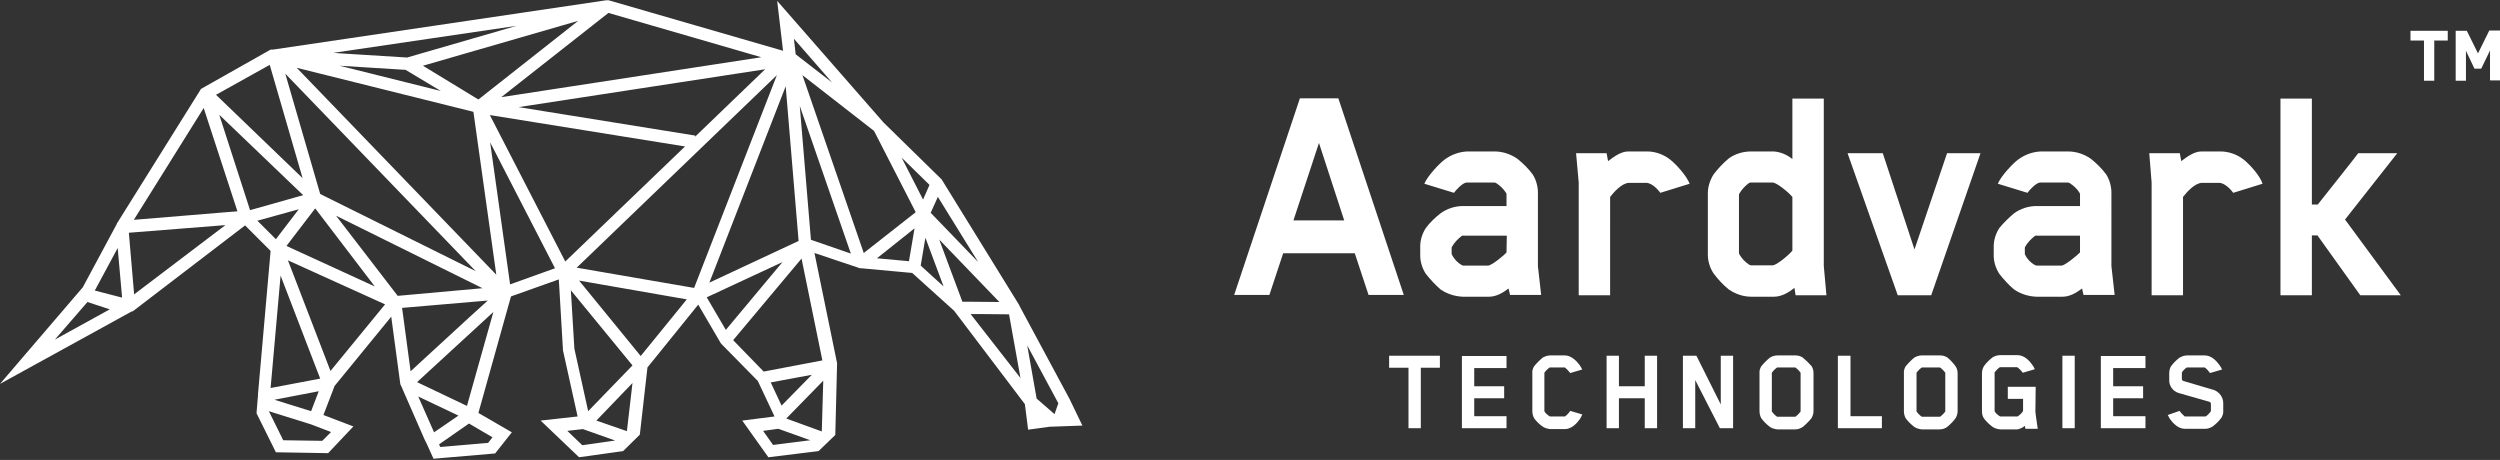
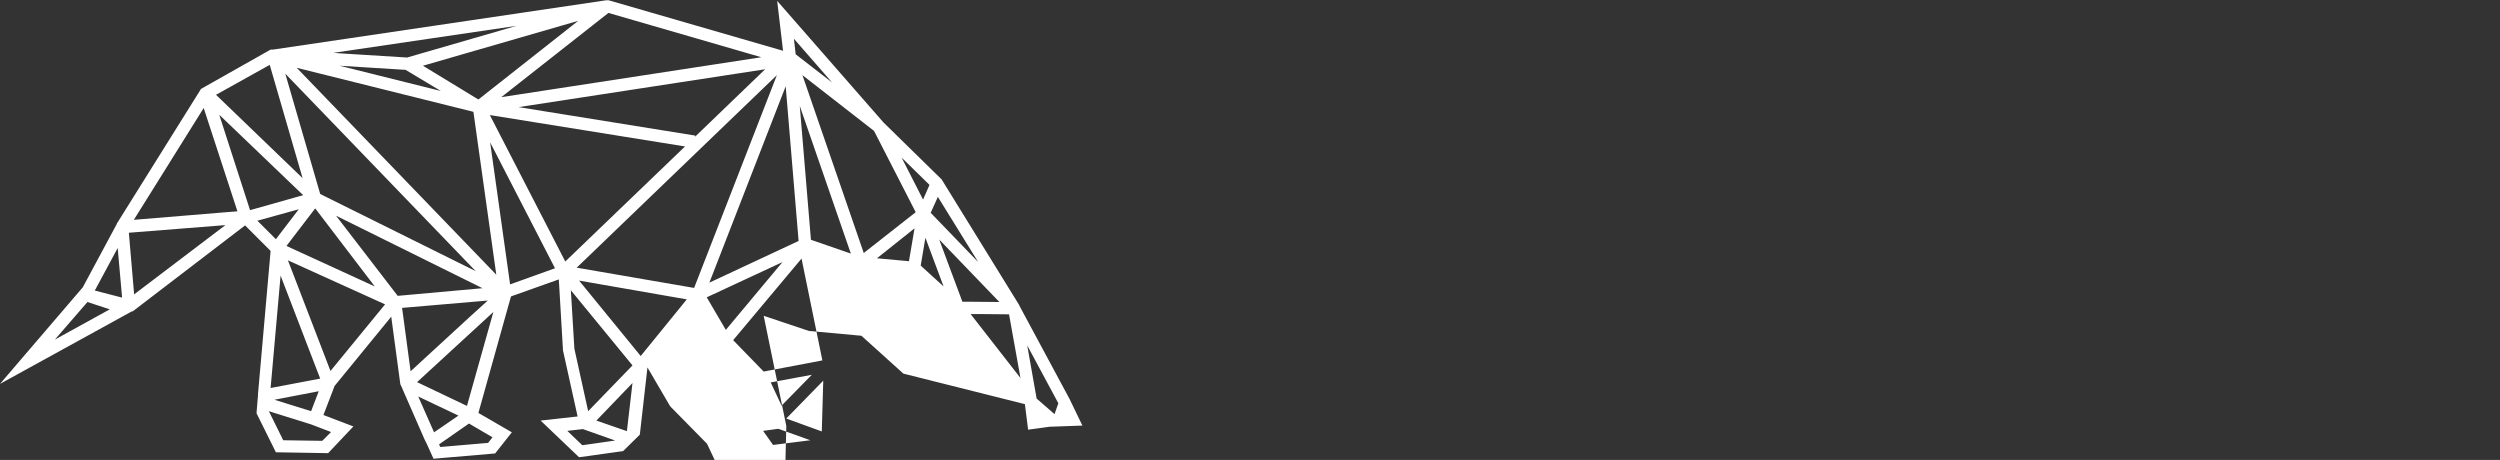
<svg xmlns="http://www.w3.org/2000/svg" version="1.1" id="Layer_1" x="0px" y="0px" viewBox="0 0 851.8 156.7" style="enable-background:new 0 0 851.8 156.7;" xml:space="preserve">
  <rect x="0" y="0" width="851.8" height="156.7" fill="#333333" stroke="none" />
  <style type="text/css">
	.st0{fill:#FFFFFF;}
</style>
  <title>Asset 1</title>
  <g>
    <g id="Layer_1-2">
-       <path class="st0" d="M349.2,137.7l1.1,8.7l7.3-1l11.2-0.4l-4.4-9.1l-17.1-31.8l0,0c0,0,0-0.1,0-0.1l0,0L321,61.4l0,0l-0.1-0.2l0,0    c0-0.1-0.1-0.1-0.1-0.1L301,41.7L264.8,0.3l2,17L207.4,0.1l0,0h-0.2l0,0c-0.2,0-0.3,0-0.5,0h-0.2L93,16.9h-0.1h-0.1l0,0h-0.1h-0.1    h-0.1h-0.1l0,0h-0.1h-0.1l0,0L69,30l0,0l-0.1,0.1l-0.2,0.1h-0.1c-0.1,0.1-0.1,0.1-0.2,0.2v0l-0.1,0.2l0,0L39.8,76.2l0,0l0,0v0.1    l0,0L28.2,97.9L0,130.8l44.9-24.7l0,0H45l0,0h0.1h0.1l0,0l38.3-29.3l8.7,8.7l-4.3,48.8l0,0v0.3v0.1l-0.5,6.1l6.6,13.3l17.8,0.3    l8.6-9.1l-10.2-3.9l3.8-9.9l19.3-23.6l3.1,23l0,0l0,0c0,0.1,0,0.1,0.1,0.2l0,0l0.1,0.2l0,0l0,0l0,0l8,18.3l0,0l0.4,0.8l0.3,0.6    c0,0.1,0.1,0.1,0.1,0.2l2.3,5.1l21-1.8l5.7-7.2l-11.4-6.6l11.1-39.7l16.3-5.8l1.4,23.8c0,0.1,0,0.2,0,0.3l5,22.6l-12.6,1.4    l13.1,12.5l15-2.1l5.7-5.6l0,0l2.6-22.9l17.3-21.4l7.6,13c0.1,0.1,0.2,0.3,0.3,0.4l0,0l12.4,12.6l5.7,12.1l-11,1.4l8.9,12.5    l17.1-2.1l5.7-5.5l0.6-24l0,0c0-0.2,0-0.3,0-0.5l0,0l-7.7-37.5l15.5,5.2l0,0h0.2h0h0.1h0.1l17.4,1.6l14.3,12.9L349.2,137.7z     M294.3,86.2l-20.9-60.6l24.4,19l14.2,27.7L294.3,86.2z M249.8,115.9l23.3-27.8l7.1,34.7l-20,3.8L249.8,115.9z M93.5,136.2    l15.1-2.9l-2.6,6.8L93.5,136.2z M106.4,122l2.7,7l-16.9,3.2l3.4-38.3L106.4,122z M45.7,100.3l-1.8-21l32.9-2.6L45.7,100.3z     M85.2,71.6L74.7,39.1l28.6,27.4L85.2,71.6z M241.7,96.3l26-66.9l4.4,52.7L241.7,96.3z M144.1,22.4l52.9-15.3L163,33.9L144.1,22.4    z M150.2,31l-34.5-8.6l22.5,1.4L150.2,31z M139.9,126.5l-2.9-21.6l29.2-2.5l-6.4,5.8L139.9,126.5z M135.5,100.8l-21-27.3    l49.9,24.7L135.5,100.8z M109.1,66.1l-11.9-41l64.9,67.3L109.1,66.1z M127.7,97.6L97.6,83.8l9.8-12.8L127.7,97.6z M156.2,141.6    l-8.3,5.7l-5.4-12.2L156.2,141.6z M101.1,23.1l60.2,15l7.8,55.5L101.1,23.1z M233.4,49.9l-40.8,39.2l-25.7-49.9L233.4,49.9z     M176.7,36.5l84-12.9l-23.9,23l0.1-0.4L176.7,36.5z M264.7,25.6l-28.2,72.5l-40-6.9L264.7,25.6z M319.5,67l13.8,22.3l-16.2-16.8    l2.4-5.3L319.5,67z M353.2,135.8l-3.2-18.1l10.6,19.7l-1.3,3.7L353.2,135.8z M327.9,102.8L320,81.6l20.5,21.3l-10.9-0.1    L327.9,102.8z M330.7,107h2.6l10.5,0.1l3.9,21.7L330.7,107z M316.7,63l-2.2,5l-7.3-14.3L316.7,63z M283.5,28.1l-12.4-9.6l-0.6-5.3    L283.5,28.1z M170.8,33.1l36.5-28.7l52.1,15.1L170.8,33.1z M138.7,19.6l-22.5-1.4l-2.6-0.2L176,8.8L138.7,19.6z M91.9,22.1    l11.2,38.6L73.6,32.3L91.9,22.1z M69.4,36.8L80.9,72l-5,0.4l-30.3,2.5L69.4,36.8z M40.1,84.5l1.5,16.9l-9.3-2.4L40.1,84.5z     M18.7,115.7l11.1-12.8l7.6,2.5L18.7,115.7z M101.8,71.3l-7.8,10.2l-6.3-6.3L101.8,71.3z M109.8,150.2L96.5,150l-4.9-9.9l0,0    l14.4,4.5l6.8,2.6L109.8,150.2z M112.6,126.4l-2.3-6L98.1,88.7l33.1,15L112.6,126.4z M166.3,150.9l-16.3,1.4l-0.4-0.9l10.2-7.1    l8,4.7L166.3,150.9z M159.1,138.3l-17-8.1l26-23.9L159.1,138.3z M173.8,96.9L167,48.5l22.1,42.9L173.8,96.9z M194.5,98.9l21,25.6    l-15.1,15.6l-4.7-21.3L194.5,98.9z M198.4,151.7l-5.1-4.9l5.3-0.6l11,3.9L198.4,151.7z M203.2,143.3l12.3-12.8l-1.9,16.4    L203.2,143.3z M218.3,121.3l-21-25.7l36.7,6.4L218.3,121.3z M240.8,101.3l25.8-12l-19.3,23.1L240.8,101.3z M276.6,127.7    l-10.3,10.5l-3.7-7.9L276.6,127.7z M263.4,151.6l-3.4-4.8l5.2-0.7l10.9,3.9L263.4,151.6z M267.9,142.6l12.6-12.9l-0.5,17.3    L267.9,142.6z M276.3,81.7l-3.8-45.6l17.4,50.3L276.3,81.7z M311.6,77.8L309.7,89l-10.9-1L311.6,77.8z M313.7,90.5l1.6-9.5l5,13.4    l1.2,3.2L313.7,90.5z" />
-       <path class="st0" d="M473.4,125.3h6.5v20.6h4.2v-20.6h6.5v-4.1h-17.3V125.3z M498.1,145.9h15.2v-4.1h-11v-6.1h10.2v-4.1h-10.2    v-6.2h11v-4.1h-15.2L498.1,145.9z M526.2,127c0.5-0.7,1.1-1.3,1.8-1.8c0.1,0,0.1,0,0.2,0h4.8c0.1,0,0.1,0,0.2,0    c0.7,0.6,1.3,1.2,1.8,1.9l4.1-1.2c-0.3-0.5-0.5-1-0.8-1.4c-1-1.4-2.9-3.4-5.1-3.4h-5c-0.9,0-1.7,0.3-2.5,0.7c-1.1,0.9-2.1,1.9-3,3    c-0.4,0.7-0.7,1.5-0.6,2.3v13c0,0.8,0.2,1.6,0.6,2.4c0.8,1.1,1.8,2.1,3,2.9c0.8,0.5,1.6,0.7,2.5,0.8h5c2.3,0,4.1-2,5.1-3.4    c0.3-0.5,0.6-1,0.8-1.6L535,140c-0.5,0.8-1.1,1.4-1.8,1.9c-0.1,0-0.1,0-0.2,0h-4.6c0,0-0.2,0-0.3,0c-0.6-0.3-1.9-1.4-1.9-1.9    v-12.5C526.2,127.4,526.2,127.2,526.2,127z M560.4,131.6h-8.8v-10.4h-4.2v24.7h4.2v-10.2h8.8v10.2h4.2v-24.7h-4.2V131.6z     M586.3,137.8l-8.3-16.6h-4.6v24.7h4.2v-16.4l8.4,16.4h4.5v-24.7h-4.2L586.3,137.8z M614.2,121.8c-0.8-0.5-1.6-0.7-2.5-0.7h-6.1    c-0.9,0-1.8,0.3-2.5,0.7c-1.1,0.9-2.1,1.9-3,3c-0.4,0.7-0.7,1.5-0.6,2.4v12.9c0,0.8,0.2,1.7,0.6,2.4c0.8,1.1,1.8,2.1,3,3    c0.8,0.5,1.6,0.7,2.5,0.8h6.1c0.9,0,1.7-0.3,2.5-0.8c1.1-0.9,2.1-1.9,3-3c0.4-0.7,0.7-1.5,0.7-2.4v-13c0-0.8-0.2-1.7-0.7-2.4    C616.3,123.7,615.3,122.7,614.2,121.8L614.2,121.8z M613.5,140c0,0.1,0,0.1,0,0.2c-0.5,0.7-1.1,1.3-1.8,1.8c-0.1,0-0.1,0-0.2,0    h-5.8c-0.1,0-0.1,0-0.2,0c-0.7-0.5-1.3-1.1-1.8-1.8V140v-12.8c0-0.1,0-0.1,0-0.2c0.5-0.7,1.1-1.3,1.8-1.8h0.2h5.8    c0.1,0,0.1,0,0.2,0c0.7,0.5,1.3,1.1,1.8,1.8v0.2V140z M630.5,121.2h-4.3v24.7h15v-4.1h-10.7V121.2z M663.5,121.8    c-0.8-0.5-1.6-0.7-2.5-0.7h-6.2c-0.9,0-1.8,0.3-2.5,0.7c-1.1,0.9-2.1,1.9-3,3c-0.4,0.7-0.7,1.5-0.6,2.4v12.9    c0,0.8,0.2,1.7,0.6,2.4c0.8,1.1,1.8,2.1,3,3c0.8,0.5,1.6,0.7,2.5,0.8h6.1c0.9,0,1.8-0.3,2.5-0.8c1.1-0.9,2.1-1.9,2.9-3    c0.4-0.7,0.7-1.5,0.7-2.4v-12.9c0-0.8-0.2-1.7-0.7-2.4C665.5,123.7,664.6,122.7,663.5,121.8L663.5,121.8z M662.8,140    c0,0.1,0,0.1,0,0.2c-0.5,0.7-1.1,1.3-1.8,1.8c-0.1,0-0.1,0-0.2,0H655c-0.1,0-0.1,0-0.2,0c-0.7-0.5-1.3-1.1-1.8-1.8v-0.2v-12.8    c0-0.1,0-0.1,0-0.2c0.5-0.7,1.1-1.3,1.8-1.8h0.2h5.8c0.1,0,0.1,0,0.2,0c0.7,0.5,1.3,1.1,1.8,1.8v0.2L662.8,140z M693.6,131.8h-9.5    v4.1h5.2v4c0,0.5-1.3,1.7-1.9,2c-0.1,0-0.1,0-0.2,0h-5.5c-0.1,0-0.2,0-0.2,0c-0.6-0.3-1.9-1.4-1.9-1.9v-12.9c0-0.1,0-0.1,0-0.2    c0.5-0.7,1.1-1.3,1.8-1.8c0.1,0,0.1,0,0.2,0h5.5c0,0,0.2,0,0.2,0c0.7,0.5,1.4,1.2,1.9,1.9l4.1-1.2c-0.2-0.5-0.5-1-0.8-1.4    c-1-1.5-2.8-3.4-5.1-3.4h-5.9c-0.9,0-1.8,0.3-2.5,0.7c-1.1,0.8-2.2,1.9-3,3c-0.4,0.7-0.7,1.5-0.7,2.4v13.1c0,0.8,0.2,1.7,0.7,2.4    c0.8,1.1,1.9,2.1,3,2.9c0.8,0.5,1.6,0.7,2.5,0.8h5.9c0.9-0.2,1.8-0.6,2.5-1.2l0.2,1h4.2c-0.5-3.1-0.8-5.8-0.8-5.8L693.6,131.8z     M702.7,145.9h4.2v-24.7h-4.2V145.9z M715.8,145.9H731v-4.1h-11v-6.1h10.2v-4.1H720v-6.2h11v-4.1h-15.2V145.9z M754.4,132.9    l-10.5-3.1c-0.3-0.1-0.5-0.4-0.5-0.7V127c0-0.3,1.1-1.5,1.7-1.8c0.1,0,0.2,0,0.2,0h5.7c0.2,0,0.2,0,0.2,0c0.7,0.5,1.3,1.2,1.8,1.9    l4.1-1.2c-0.2-0.5-0.5-1-0.8-1.4c-1-1.4-2.7-3.4-5.1-3.4h-6c-0.9,0-1.7,0.3-2.5,0.7c-1.1,0.8-2.2,1.9-3,3    c-0.4,0.7-0.6,1.5-0.6,2.4v2.2c-0.1,2,1.2,3.9,3.2,4.5l10.5,3c0.3,0.1,0.5,0.4,0.5,0.7v2.4c0,0.3-1.2,1.6-1.8,1.9    c-0.1,0-0.2,0-0.2,0h-6.6c-0.1,0-0.2,0-0.3,0c-0.7-0.6-1.3-1.2-1.8-1.9l-4,1.4c0.2,0.4,0.5,0.9,0.7,1.3c1,1.4,2.8,3.4,5.1,3.4h7    c0.9,0,1.7-0.3,2.5-0.8c1.1-0.8,2.2-1.9,3-3c0.4-0.7,0.7-1.5,0.6-2.4v-2.6C757.5,135.4,756.2,133.6,754.4,132.9L754.4,132.9z     M821.3,13.8h4.6v13.7h3.5V13.8h4.6v-3.3h-12.7V13.8z M848.1,10.5c-1.3,2.5-2.5,5.2-3.8,7.7l-3.8-7.7h-3.8v17h3.5V17.3l2.9,6.1    h2.3c1-2,2-4.1,3-6.2v10.2h3.5v-17H848.1z M478.3,100.5l-22.3-67h-13.1l-22.4,67h12l4.7-14.2h24.4l4.7,14.2H478.3z M440.7,75.1    l8.7-26.4l8.6,26.4H440.7z M524,90.7V66.3c0.1-2.4-0.5-4.9-1.8-6.9c-1.5-2-3.2-3.7-5.2-5.3c-2.3-1.6-5-2.5-7.8-2.5H500    c-2.8,0.1-5.5,1.1-7.7,2.7c-1.7,1.2-5.9,5.6-7,8.3l10.1,3.1c0.6-0.9,3-3.5,4.3-3.5h9.5c0.2,0,0.4,0.1,0.6,0.2    c1.4,0.9,2.5,2,3.4,3.4c0.1,0.1,0.1,0.6,0.1,0.6v3.8h-14.8c-2.8,0-5.5,0.9-7.7,2.5c-1.9,1.5-3.6,3.1-5,5c-1.3,2-2,4.4-1.9,6.8v2    c-0.1,2.4,0.6,4.8,1.9,6.8c1.5,1.9,3.2,3.7,5,5.3c2.3,1.6,5,2.4,7.7,2.5h8.8c2.5,0,4.7-1.3,6.7-2.8l0.5,2.2h10.6L524,90.7z     M513.3,86c-0.8,1-5.1,4.5-6.3,4.5h-8.4c-0.2,0-0.4-0.1-0.6-0.2c-1.4-0.8-2.5-2-3.3-3.5c0-0.1-0.1-0.2-0.1-0.3v-2.1    c0-0.1,0.1-0.2,0.1-0.3c0.8-1.4,1.9-2.6,3.2-3.6c0.2-0.2,0.5-0.3,0.8-0.2h14.7L513.3,86z M569.1,54.4c-2.3-1.8-5.1-2.8-7.9-2.8    h-6.4c-2.5,0-4.9,1.8-6.9,3.3l-0.5-2.7h-10.4l0.9,10v38.4h10.7V67.1c1.3-1.7,4.1-4.8,6.5-4.8h5.8c2,0,4.2,2.5,4.8,3.4l10-3.1    C574.6,59.8,571.1,56,569.1,54.4z M621.4,90.6v-57h-10.7v20.6c-1.8-1.5-4-2.4-6.3-2.6h-7.7c-2.8,0-5.5,0.8-7.7,2.4    c-1.9,1.6-3.7,3.5-5.2,5.5c-1.3,2.1-2,4.5-1.9,6.9v19.8c-0.1,2.5,0.6,4.9,1.9,6.9c1.5,2,3.2,3.9,5.2,5.5c2.3,1.6,5,2.5,7.7,2.5    h7.7c2.6,0,5-1.4,7-3l0.4,2.5h10.5L621.4,90.6z M610.7,85.4c-1.4,1.7-5.5,5-6.7,5h-7.3c-0.2,0-0.5-0.1-0.7-0.2    c-1.4-0.9-2.6-2.2-3.4-3.6c-0.1-0.2-0.1-0.4-0.1-0.7V66.6c0-0.2,0-0.4,0.1-0.6c0.9-1.5,2-2.7,3.4-3.7c0.1-0.1,0.3-0.1,0.7-0.1h7.3    c1.3,0,5.3,3.2,6.7,4.9V85.4z M652.3,85l-10.8-32.8h-12l17.1,48.4h11.4l16.8-48.4h-11.4L652.3,85z M719.4,66.3    c0.1-2.4-0.5-4.9-1.8-6.9c-1.5-2-3.2-3.7-5.2-5.3c-2.3-1.6-5-2.5-7.8-2.5h-9.2c-2.8,0.1-5.5,1.1-7.7,2.7c-1.7,1.2-5.9,5.6-7,8.3    l10.1,3.1c0.6-0.9,3-3.5,4.3-3.5h9.5c0.2,0,0.4,0.1,0.6,0.2c1.4,0.9,2.6,2,3.4,3.4c0.1,0.1,0.1,0.6,0.1,0.6v3.8h-14.8    c-2.8,0-5.5,0.9-7.7,2.5c-1.8,1.5-3.5,3.2-5,5c-1.3,2-2,4.4-1.9,6.8v2c-0.1,2.4,0.6,4.8,1.9,6.8c1.5,1.9,3.1,3.7,5,5.3    c2.3,1.6,5,2.4,7.7,2.5h8.8c2.5,0,4.7-1.3,6.7-2.8l0.5,2.2h10.6l-1.1-9.8L719.4,66.3z M708.7,86c-0.9,1-5.2,4.5-6.3,4.5H694    c-0.2,0-0.4-0.1-0.7-0.2c-1.4-0.8-2.6-2-3.3-3.5c0-0.1-0.1-0.2-0.1-0.3v-2.1c0-0.1,0.1-0.2,0.1-0.3c0.8-1.4,1.9-2.6,3.2-3.6    c0.2-0.2,0.5-0.3,0.8-0.2h14.7L708.7,86z M764.5,54.4c-2.3-1.8-5.1-2.8-8-2.8h-6.4c-2.5,0-4.9,1.8-6.9,3.3l-0.5-2.7h-10.4l0.8,10    v38.4h10.7V67.1c1.3-1.7,4.1-4.8,6.5-4.8h5.8c2,0,4.2,2.5,4.8,3.4l10-3.1C770,59.8,766.5,56,764.5,54.4z M816.8,52.2h-13.3    c0.1,0-13.8,17.5-13.8,17.5h-2V33.6H777v67h10.7V80.2h1.9l14.6,20.4H818l-19-25.8L816.8,52.2z" />
+       <path class="st0" d="M349.2,137.7l1.1,8.7l7.3-1l11.2-0.4l-4.4-9.1l-17.1-31.8l0,0c0,0,0-0.1,0-0.1l0,0L321,61.4l0,0l-0.1-0.2l0,0    c0-0.1-0.1-0.1-0.1-0.1L301,41.7L264.8,0.3l2,17L207.4,0.1l0,0h-0.2l0,0c-0.2,0-0.3,0-0.5,0h-0.2L93,16.9h-0.1h-0.1l0,0h-0.1h-0.1    h-0.1h-0.1l0,0h-0.1h-0.1l0,0L69,30l0,0l-0.1,0.1l-0.2,0.1h-0.1c-0.1,0.1-0.1,0.1-0.2,0.2v0l-0.1,0.2l0,0L39.8,76.2l0,0l0,0v0.1    l0,0L28.2,97.9L0,130.8l44.9-24.7l0,0H45l0,0h0.1h0.1l0,0l38.3-29.3l8.7,8.7l-4.3,48.8l0,0v0.3v0.1l-0.5,6.1l6.6,13.3l17.8,0.3    l8.6-9.1l-10.2-3.9l3.8-9.9l19.3-23.6l3.1,23l0,0l0,0c0,0.1,0,0.1,0.1,0.2l0,0l0.1,0.2l0,0l0,0l0,0l8,18.3l0,0l0.4,0.8l0.3,0.6    c0,0.1,0.1,0.1,0.1,0.2l2.3,5.1l21-1.8l5.7-7.2l-11.4-6.6l11.1-39.7l16.3-5.8l1.4,23.8c0,0.1,0,0.2,0,0.3l5,22.6l-12.6,1.4    l13.1,12.5l15-2.1l5.7-5.6l0,0l2.6-22.9l7.6,13c0.1,0.1,0.2,0.3,0.3,0.4l0,0l12.4,12.6l5.7,12.1l-11,1.4l8.9,12.5    l17.1-2.1l5.7-5.5l0.6-24l0,0c0-0.2,0-0.3,0-0.5l0,0l-7.7-37.5l15.5,5.2l0,0h0.2h0h0.1h0.1l17.4,1.6l14.3,12.9L349.2,137.7z     M294.3,86.2l-20.9-60.6l24.4,19l14.2,27.7L294.3,86.2z M249.8,115.9l23.3-27.8l7.1,34.7l-20,3.8L249.8,115.9z M93.5,136.2    l15.1-2.9l-2.6,6.8L93.5,136.2z M106.4,122l2.7,7l-16.9,3.2l3.4-38.3L106.4,122z M45.7,100.3l-1.8-21l32.9-2.6L45.7,100.3z     M85.2,71.6L74.7,39.1l28.6,27.4L85.2,71.6z M241.7,96.3l26-66.9l4.4,52.7L241.7,96.3z M144.1,22.4l52.9-15.3L163,33.9L144.1,22.4    z M150.2,31l-34.5-8.6l22.5,1.4L150.2,31z M139.9,126.5l-2.9-21.6l29.2-2.5l-6.4,5.8L139.9,126.5z M135.5,100.8l-21-27.3    l49.9,24.7L135.5,100.8z M109.1,66.1l-11.9-41l64.9,67.3L109.1,66.1z M127.7,97.6L97.6,83.8l9.8-12.8L127.7,97.6z M156.2,141.6    l-8.3,5.7l-5.4-12.2L156.2,141.6z M101.1,23.1l60.2,15l7.8,55.5L101.1,23.1z M233.4,49.9l-40.8,39.2l-25.7-49.9L233.4,49.9z     M176.7,36.5l84-12.9l-23.9,23l0.1-0.4L176.7,36.5z M264.7,25.6l-28.2,72.5l-40-6.9L264.7,25.6z M319.5,67l13.8,22.3l-16.2-16.8    l2.4-5.3L319.5,67z M353.2,135.8l-3.2-18.1l10.6,19.7l-1.3,3.7L353.2,135.8z M327.9,102.8L320,81.6l20.5,21.3l-10.9-0.1    L327.9,102.8z M330.7,107h2.6l10.5,0.1l3.9,21.7L330.7,107z M316.7,63l-2.2,5l-7.3-14.3L316.7,63z M283.5,28.1l-12.4-9.6l-0.6-5.3    L283.5,28.1z M170.8,33.1l36.5-28.7l52.1,15.1L170.8,33.1z M138.7,19.6l-22.5-1.4l-2.6-0.2L176,8.8L138.7,19.6z M91.9,22.1    l11.2,38.6L73.6,32.3L91.9,22.1z M69.4,36.8L80.9,72l-5,0.4l-30.3,2.5L69.4,36.8z M40.1,84.5l1.5,16.9l-9.3-2.4L40.1,84.5z     M18.7,115.7l11.1-12.8l7.6,2.5L18.7,115.7z M101.8,71.3l-7.8,10.2l-6.3-6.3L101.8,71.3z M109.8,150.2L96.5,150l-4.9-9.9l0,0    l14.4,4.5l6.8,2.6L109.8,150.2z M112.6,126.4l-2.3-6L98.1,88.7l33.1,15L112.6,126.4z M166.3,150.9l-16.3,1.4l-0.4-0.9l10.2-7.1    l8,4.7L166.3,150.9z M159.1,138.3l-17-8.1l26-23.9L159.1,138.3z M173.8,96.9L167,48.5l22.1,42.9L173.8,96.9z M194.5,98.9l21,25.6    l-15.1,15.6l-4.7-21.3L194.5,98.9z M198.4,151.7l-5.1-4.9l5.3-0.6l11,3.9L198.4,151.7z M203.2,143.3l12.3-12.8l-1.9,16.4    L203.2,143.3z M218.3,121.3l-21-25.7l36.7,6.4L218.3,121.3z M240.8,101.3l25.8-12l-19.3,23.1L240.8,101.3z M276.6,127.7    l-10.3,10.5l-3.7-7.9L276.6,127.7z M263.4,151.6l-3.4-4.8l5.2-0.7l10.9,3.9L263.4,151.6z M267.9,142.6l12.6-12.9l-0.5,17.3    L267.9,142.6z M276.3,81.7l-3.8-45.6l17.4,50.3L276.3,81.7z M311.6,77.8L309.7,89l-10.9-1L311.6,77.8z M313.7,90.5l1.6-9.5l5,13.4    l1.2,3.2L313.7,90.5z" />
    </g>
  </g>
</svg>